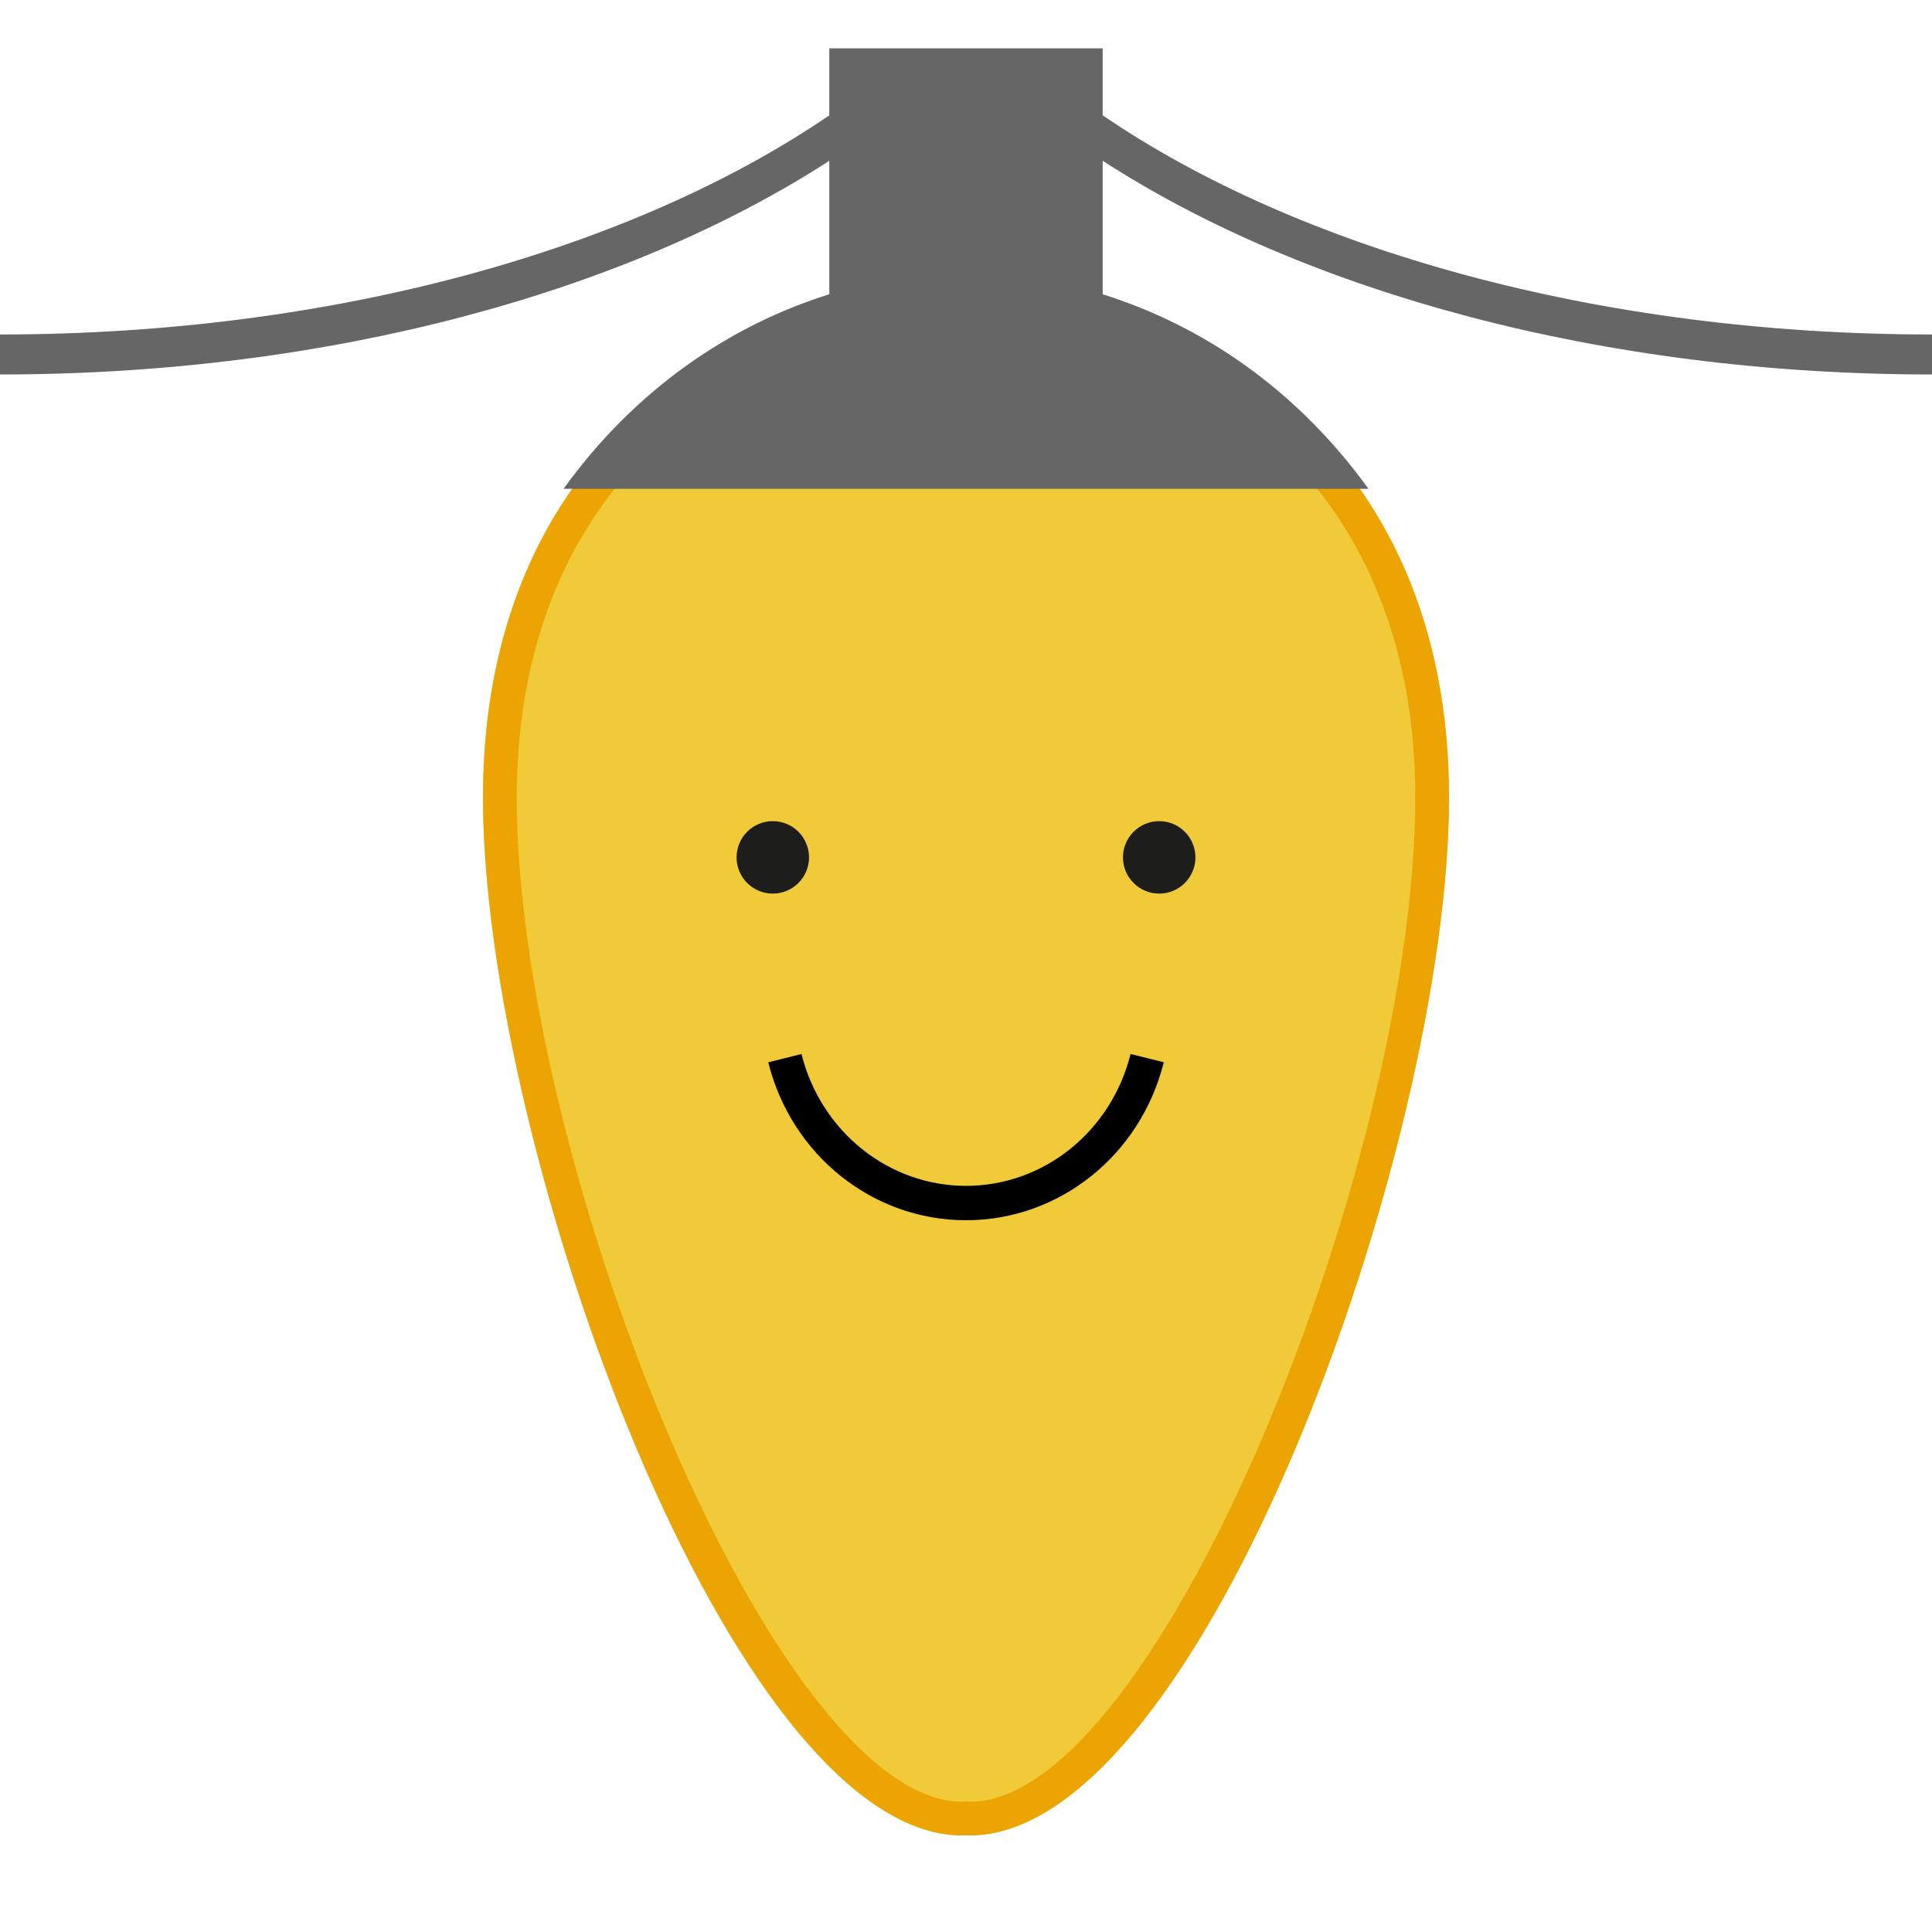
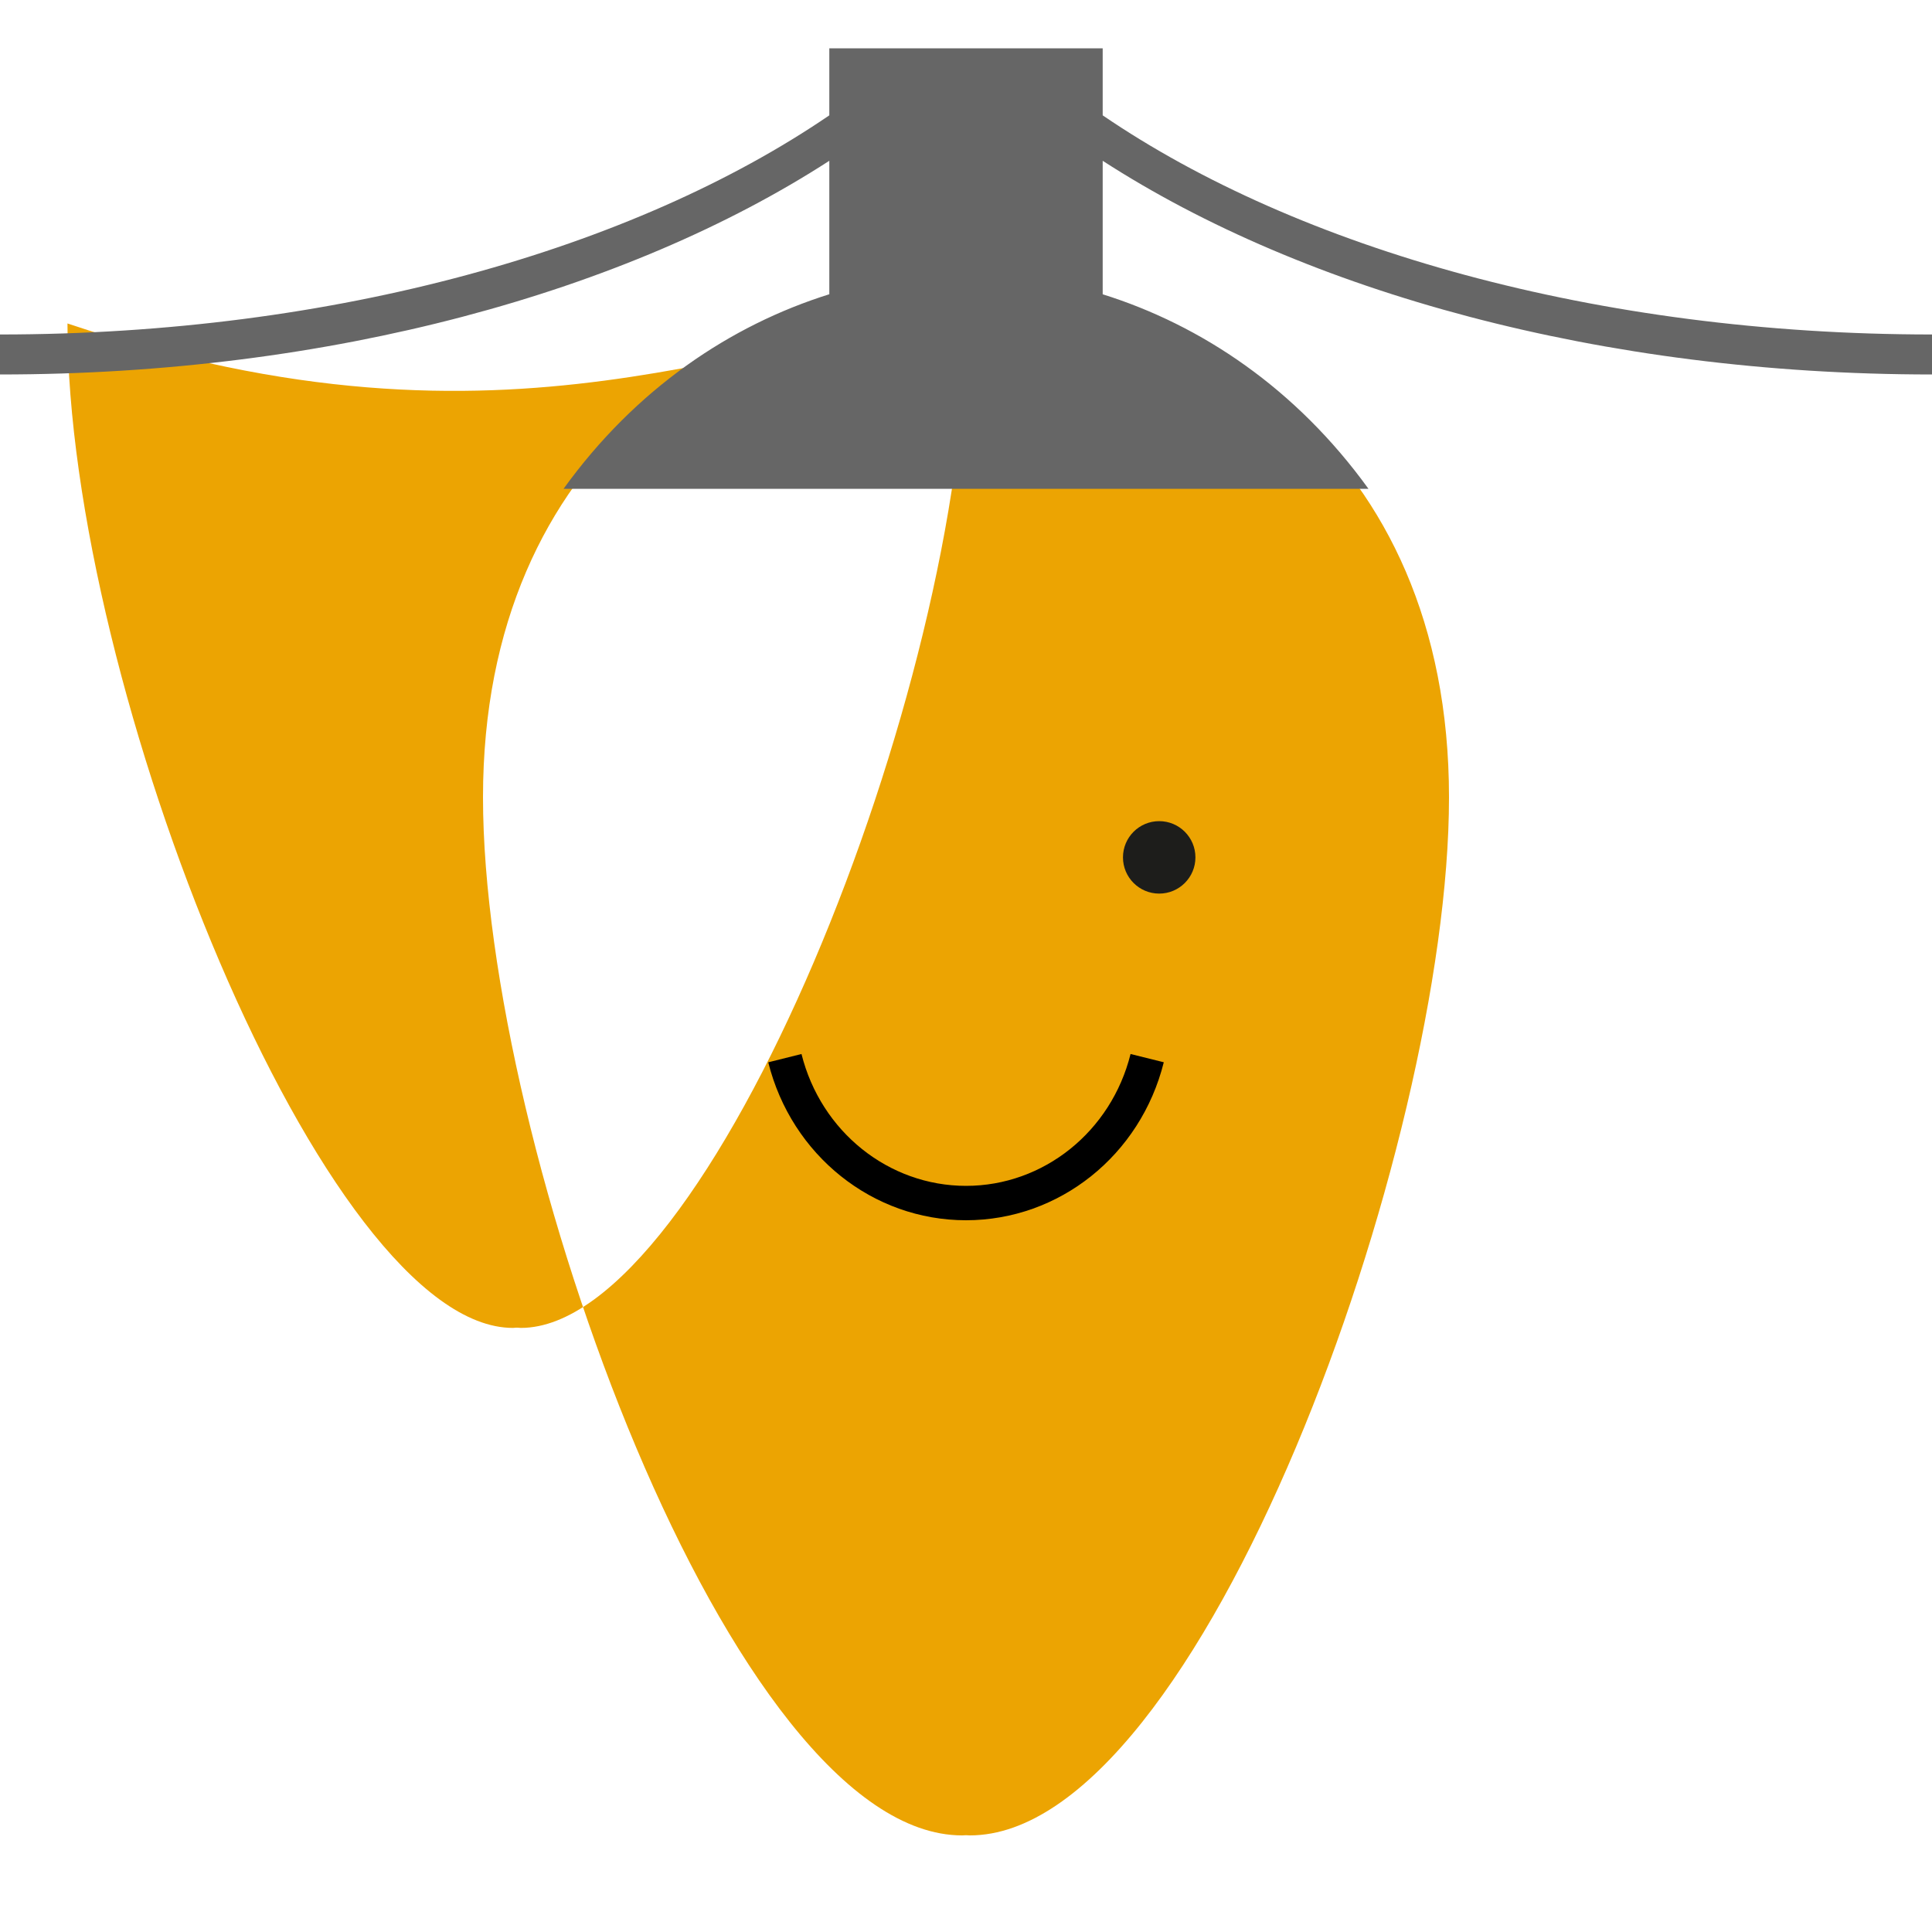
<svg xmlns="http://www.w3.org/2000/svg" version="1.1" x="0px" y="0px" viewBox="0 0 40 40" enable-background="new 0 0 40 40" xml:space="preserve">
  <g>
    <g>
-       <path fill="#F0CA39" d="M20,6c-4.751,0.036-10,3.308-10,10.507C10,23.746,15.149,38,19.921,38c0.027,0,0.052-0.003,0.079-0.004    c0.027,0,0.052,0.004,0.079,0.004C24.852,38,30,23.746,30,16.507C30,9.308,24.752,6.036,20,6z" />
-       <path fill="#ECA402" d="M20,6.698c4.482,0.037,9.302,3.121,9.302,9.81c0,7.529-5.331,20.795-9.216,20.795l-0.068-0.005h-0.031    l-0.065,0.005c-3.891,0-9.223-13.267-9.223-20.796C10.698,9.819,15.519,6.734,20,6.698 M20,6c-4.751,0.036-10,3.308-10,10.507    C10,23.746,15.149,38,19.921,38c0.027,0,0.052-0.003,0.079-0.004c0.027,0,0.052,0.004,0.079,0.004C24.852,38,30,23.746,30,16.507    C30,9.308,24.752,6.036,20,6L20,6z" />
+       <path fill="#ECA402" d="M20,6.698c0,7.529-5.331,20.795-9.216,20.795l-0.068-0.005h-0.031    l-0.065,0.005c-3.891,0-9.223-13.267-9.223-20.796C10.698,9.819,15.519,6.734,20,6.698 M20,6c-4.751,0.036-10,3.308-10,10.507    C10,23.746,15.149,38,19.921,38c0.027,0,0.052-0.003,0.079-0.004c0.027,0,0.052,0.004,0.079,0.004C24.852,38,30,23.746,30,16.507    C30,9.308,24.752,6.036,20,6L20,6z" />
    </g>
    <circle fill="#1D1D1B" cx="24" cy="17.751" r="0.75" />
-     <circle fill="#1D1D1B" cx="16" cy="17.751" r="0.75" />
    <path d="M20,25.264c-1.93,0-3.614-1.345-4.094-3.27l0.688-0.172c0.402,1.607,1.803,2.73,3.407,2.73c1.604,0,3.005-1.123,3.406-2.73   l0.688,0.171C23.614,23.919,21.932,25.264,20,25.264z" />
    <path fill="#666666" d="M40,7.753V6.925c-6.93,0-13.119-1.772-17.17-4.537V1h-5.66v1.388C13.119,5.153,6.929,6.925,0,6.925v0.828   c6.845,0,12.979-1.714,17.17-4.424v2.763c-2.046,0.641-4.006,1.954-5.503,4.029h16.666c-1.497-2.074-3.457-3.388-5.503-4.028V3.329   C27.021,6.039,33.154,7.753,40,7.753z" />
  </g>
</svg>